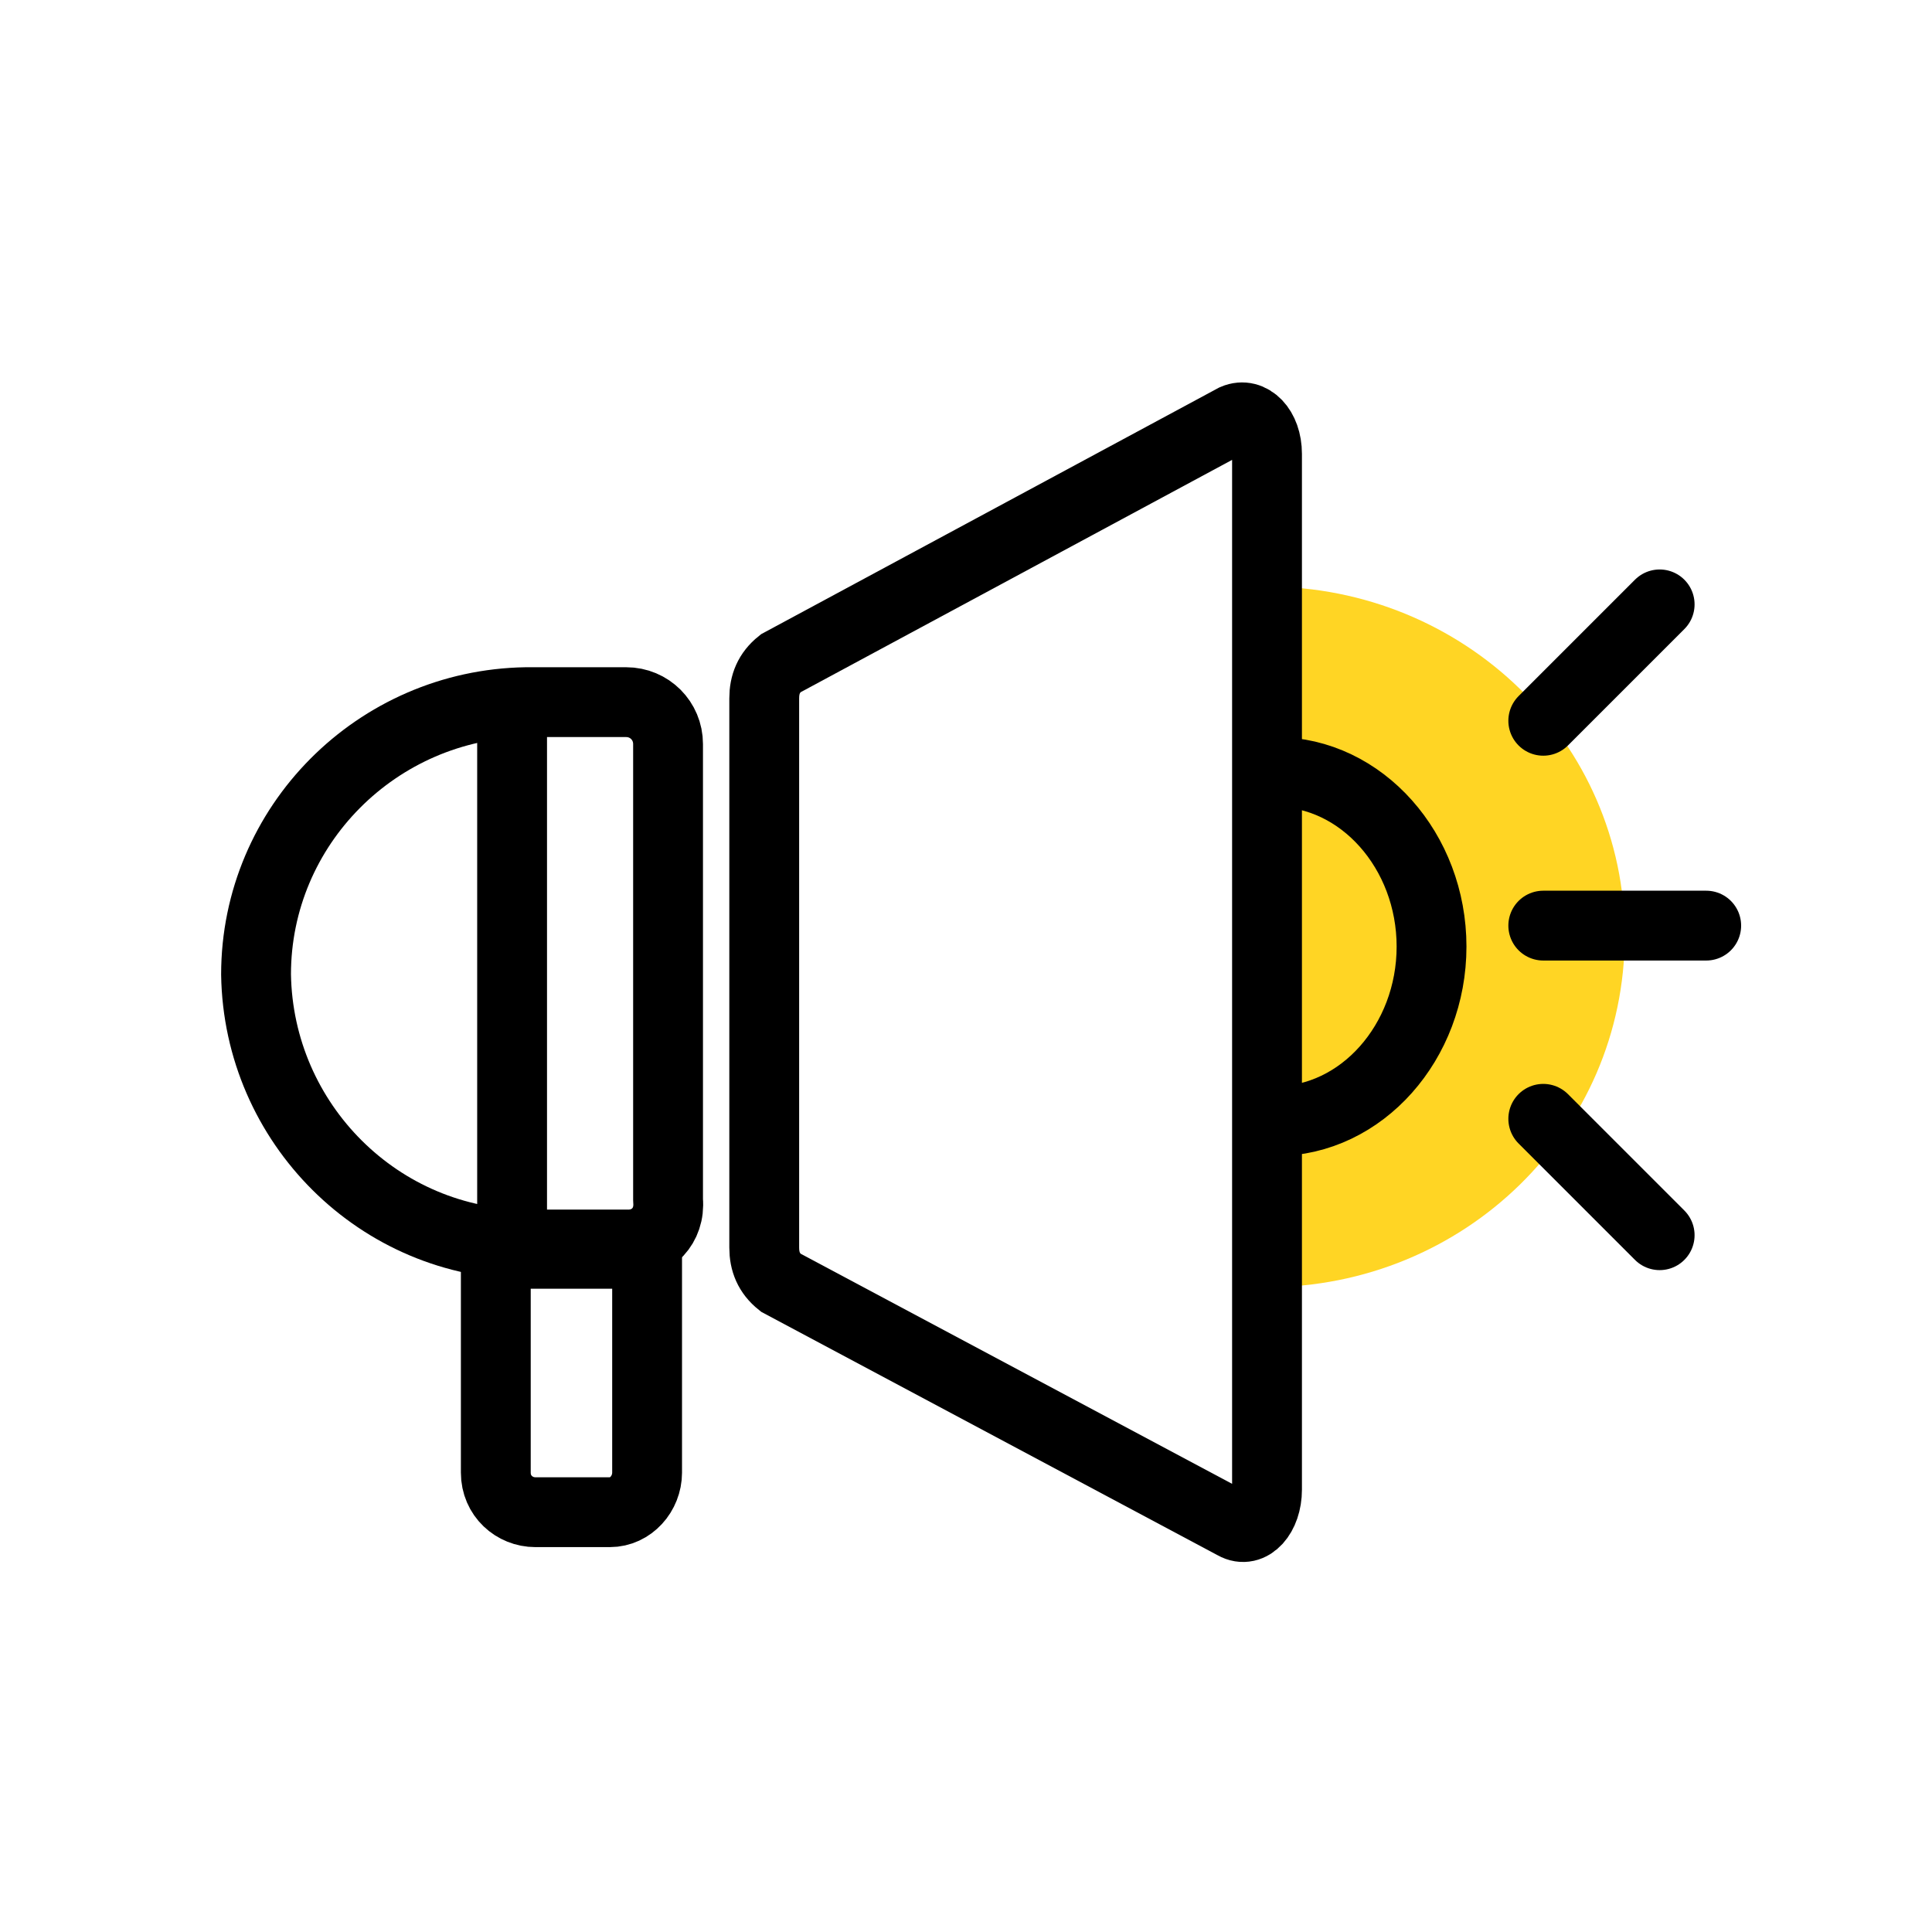
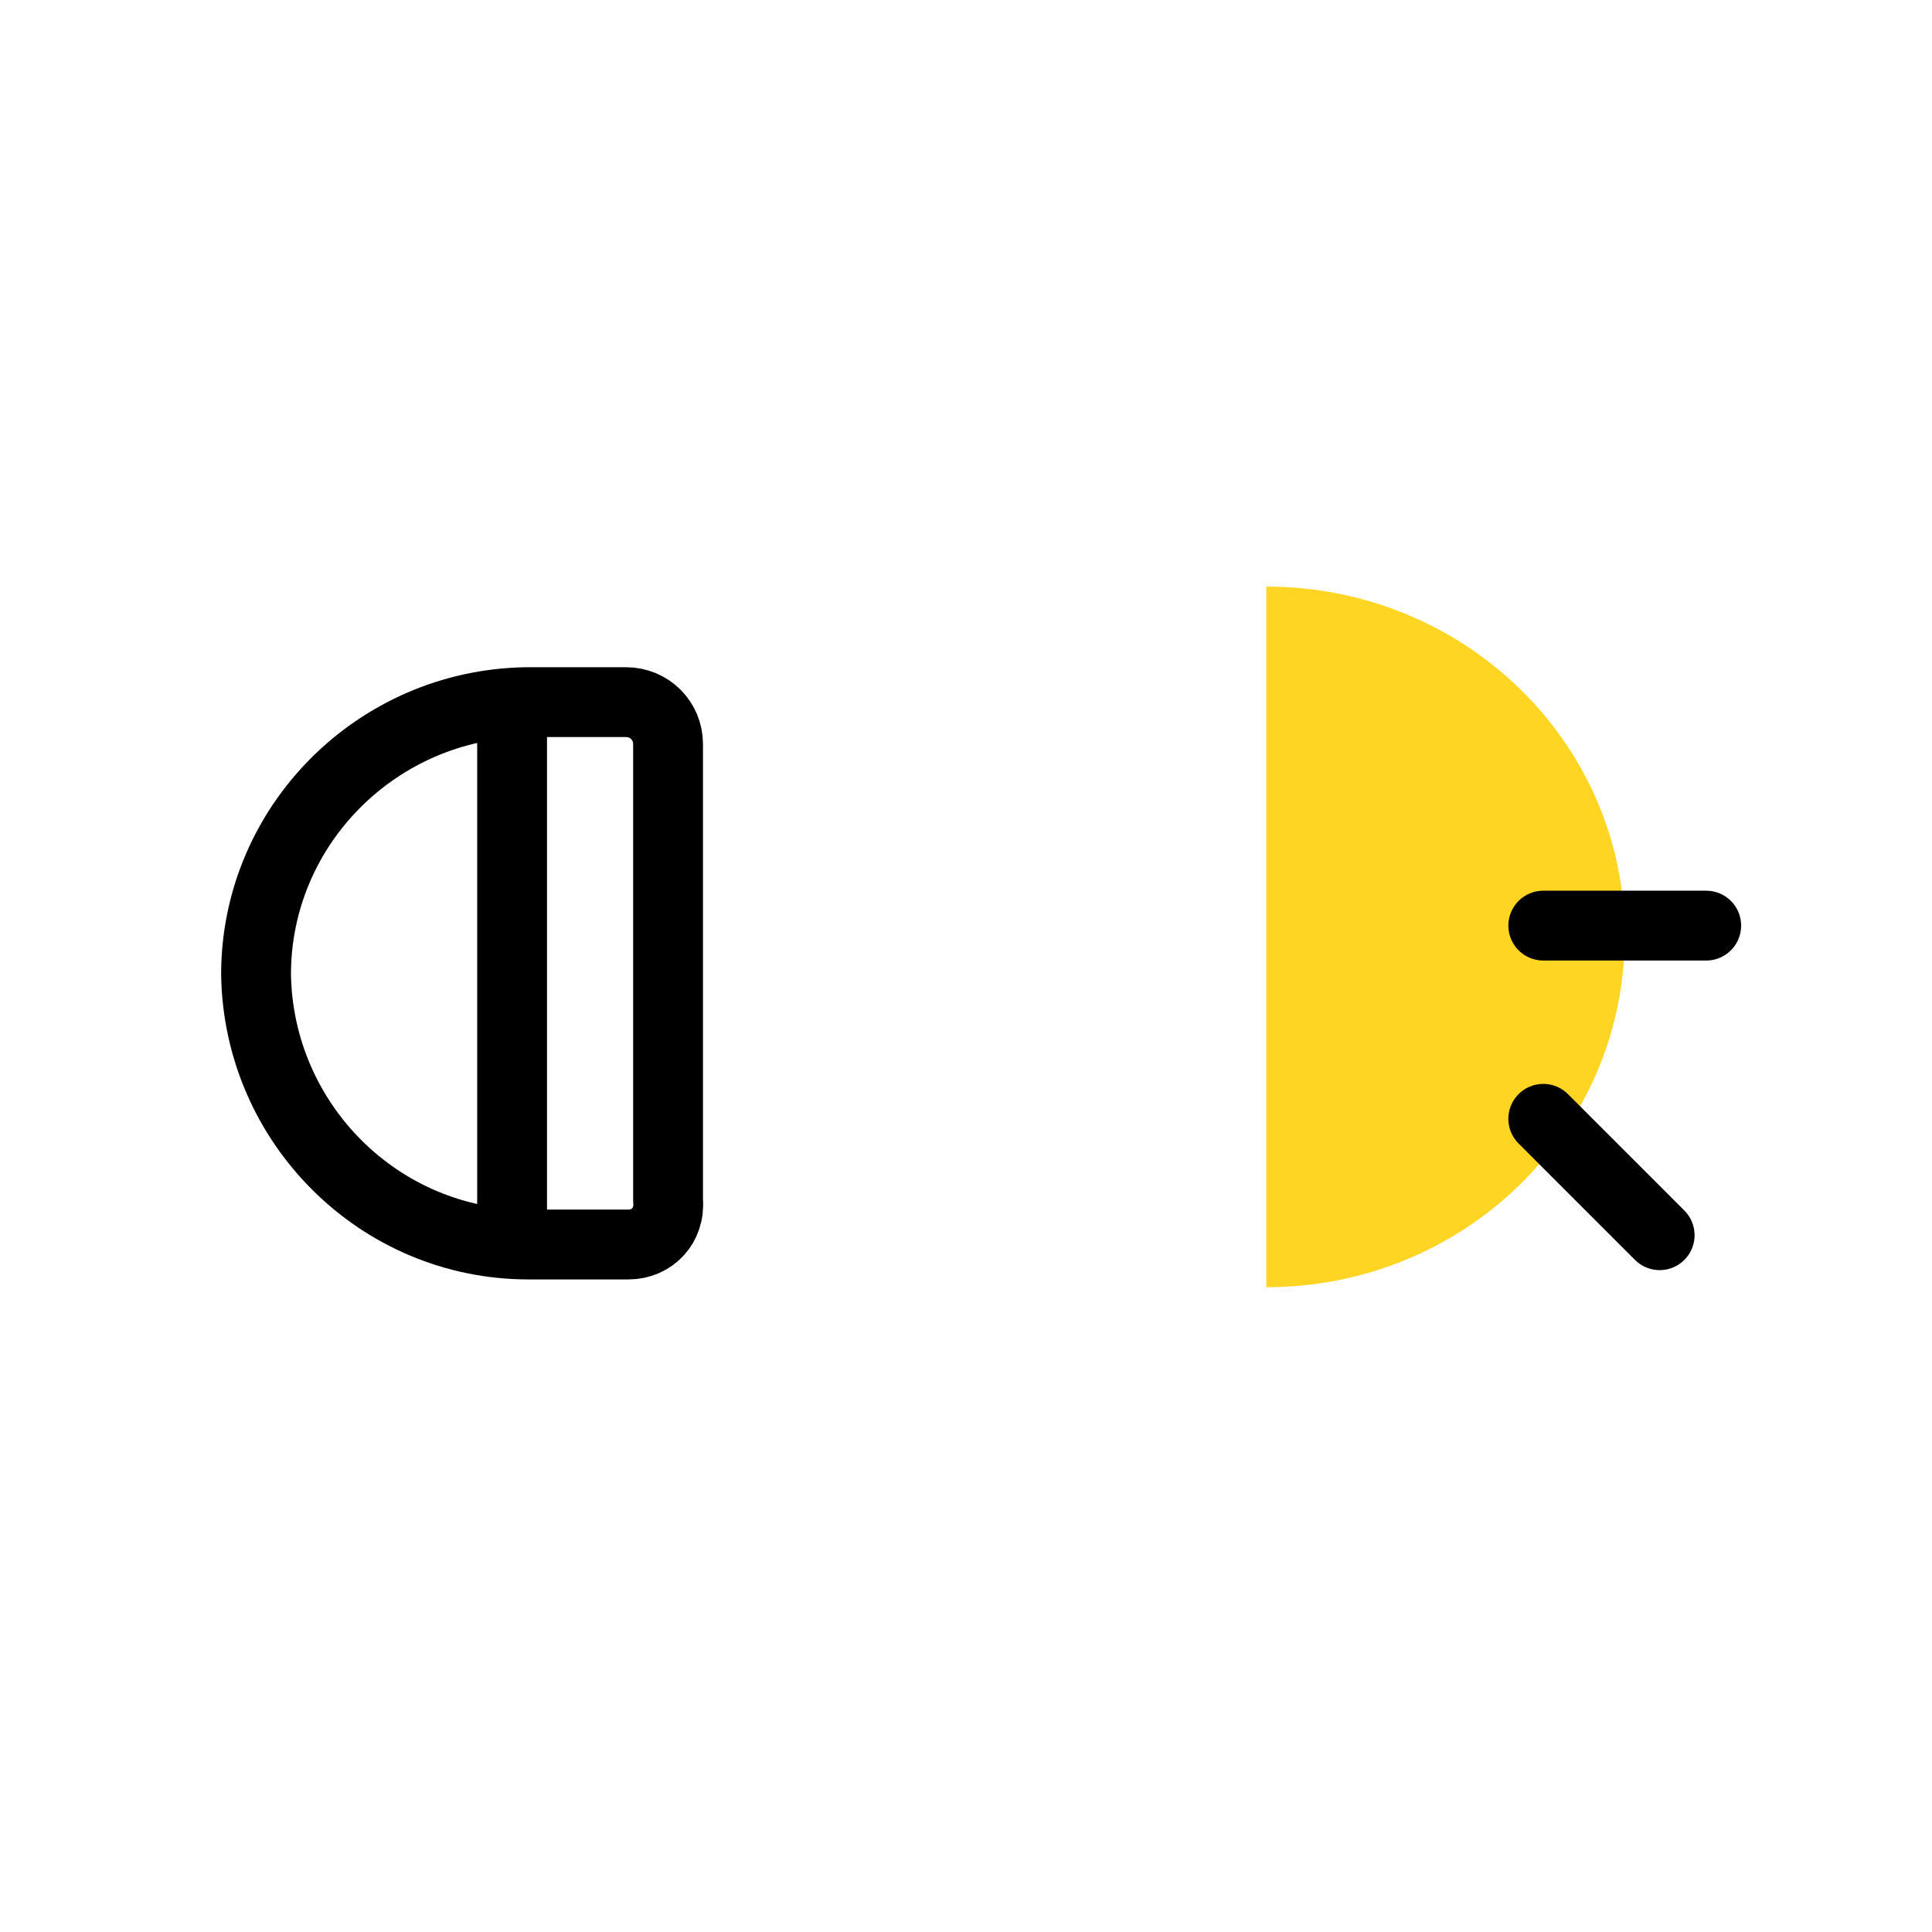
<svg xmlns="http://www.w3.org/2000/svg" version="1.1" id="Layer_1" x="0px" y="0px" viewBox="0 0 83 83" style="enable-background:new 0 0 83 83;" xml:space="preserve">
  <style type="text/css">
	.st0{fill:#FFD524;}
	.st1{fill:#FFFFFF;fill-opacity:0;}
	.st2{fill:none;stroke:#000000;stroke-width:3;stroke-miterlimit:10;}
	.st3{fill:none;stroke:#000000;stroke-width:3;stroke-linecap:round;stroke-linejoin:round;stroke-miterlimit:10;}
</style>
  <path class="st0" d="M54.4,25.2v30.1c8.5,0,15.4-6.7,15.4-15.1C69.8,31.9,62.9,25.2,54.4,25.2z" />
  <g transform="translate(-555 534)">
-     <rect x="555" y="-534" class="st1" width="83" height="83" />
    <g transform="translate(3434.5 2612.565)">
      <g transform="translate(23.332 1.434)">
        <g transform="translate(0 0)">
-           <path class="st2" d="M-2870-3118v23.6c0,0.6,0.2,1.1,0.7,1.5l19.5,10.4c0.7,0.4,1.4-0.4,1.4-1.5v-44.5c0-1.1-0.7-1.8-1.4-1.5      l-19.5,10.5C-2869.8-3119.1-2870-3118.6-2870-3118z" />
-         </g>
+           </g>
      </g>
      <path class="st3" d="M-2852.5-3093.1h-4.3c-6.4,0-11.6-5.2-11.7-11.6c0,0,0,0,0,0l0,0c0-6.4,5.2-11.6,11.6-11.7c0,0,0,0,0,0h4.3    c1,0,1.8,0.8,1.8,1.8c0,0,0,0,0,0v19.6C-2850.7-3093.9-2851.5-3093.1-2852.5-3093.1z" />
-       <path class="st3" d="M-2824.7-3113.4c3.7,0,6.7,3.4,6.7,7.5s-3,7.5-6.7,7.5" />
-       <path class="st2" d="M-2853.3-3081.6h-3.2c-0.9,0-1.7-0.7-1.7-1.7c0,0,0,0,0,0v-9.4h6.5v9.4    C-2851.7-3082.4-2852.4-3081.6-2853.3-3081.6z" />
      <line class="st3" x1="-2813.2" y1="-3106.8" x2="-2806.2" y2="-3106.8" />
-       <line class="st3" x1="-2813.2" y1="-3115.6" x2="-2808.2" y2="-3120.6" />
      <line class="st3" x1="-2813.2" y1="-3098.5" x2="-2808.2" y2="-3093.5" />
      <line class="st3" x1="-2857.5" y1="-3115.8" x2="-2857.5" y2="-3093.4" />
    </g>
  </g>
</svg>